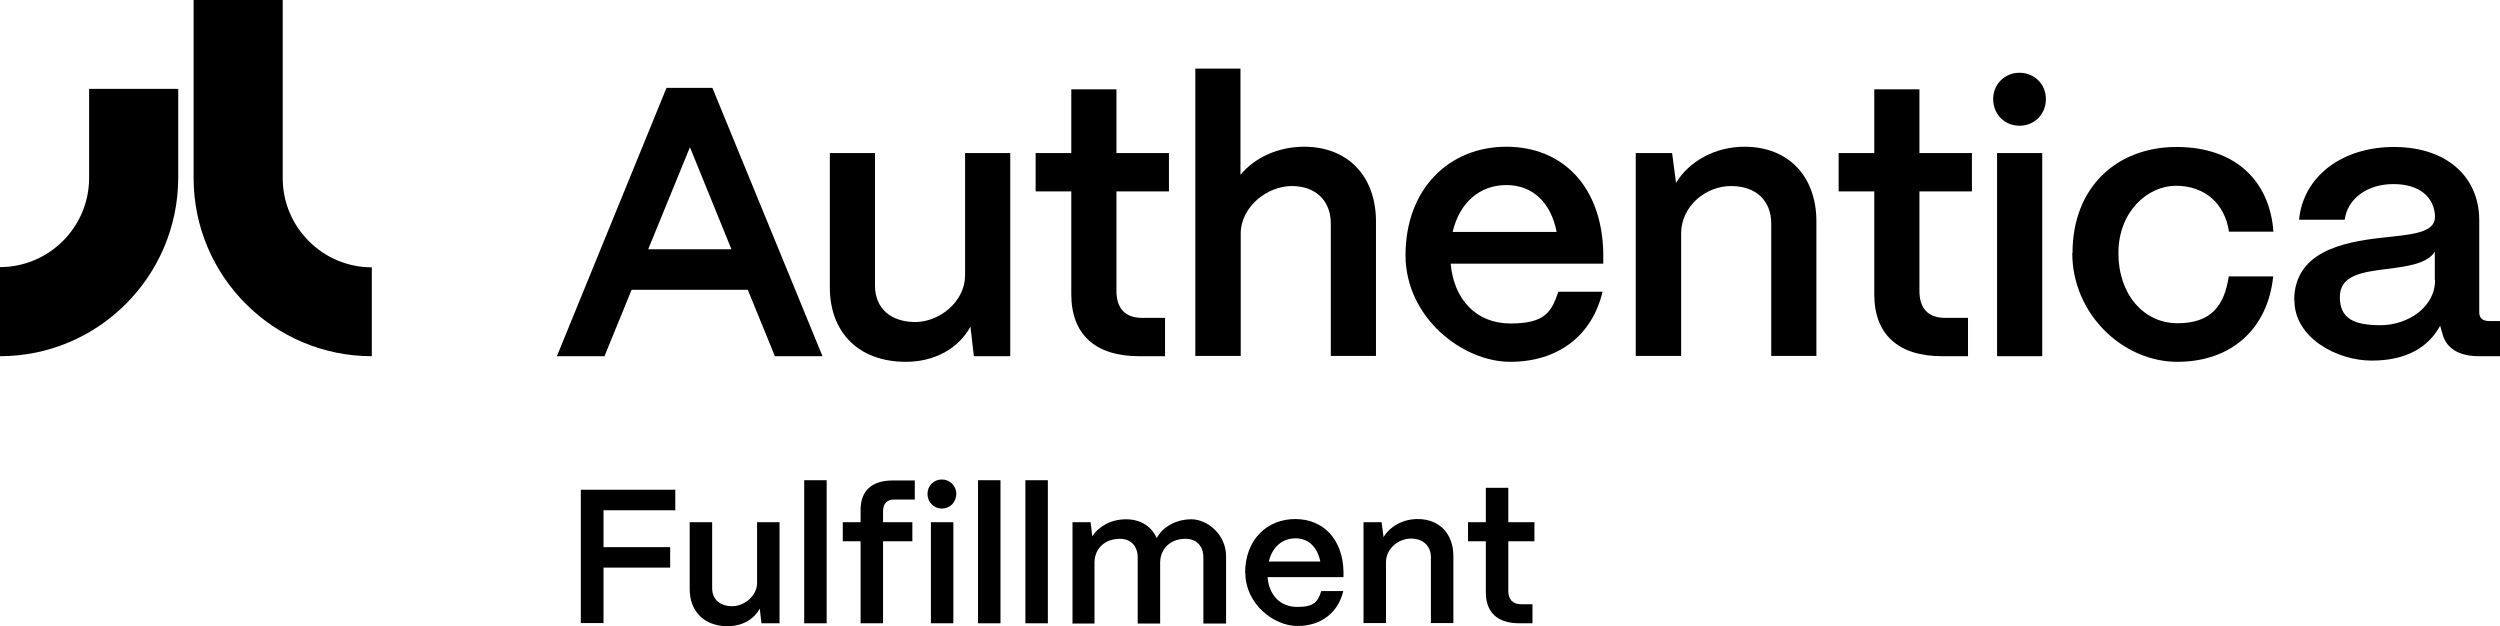
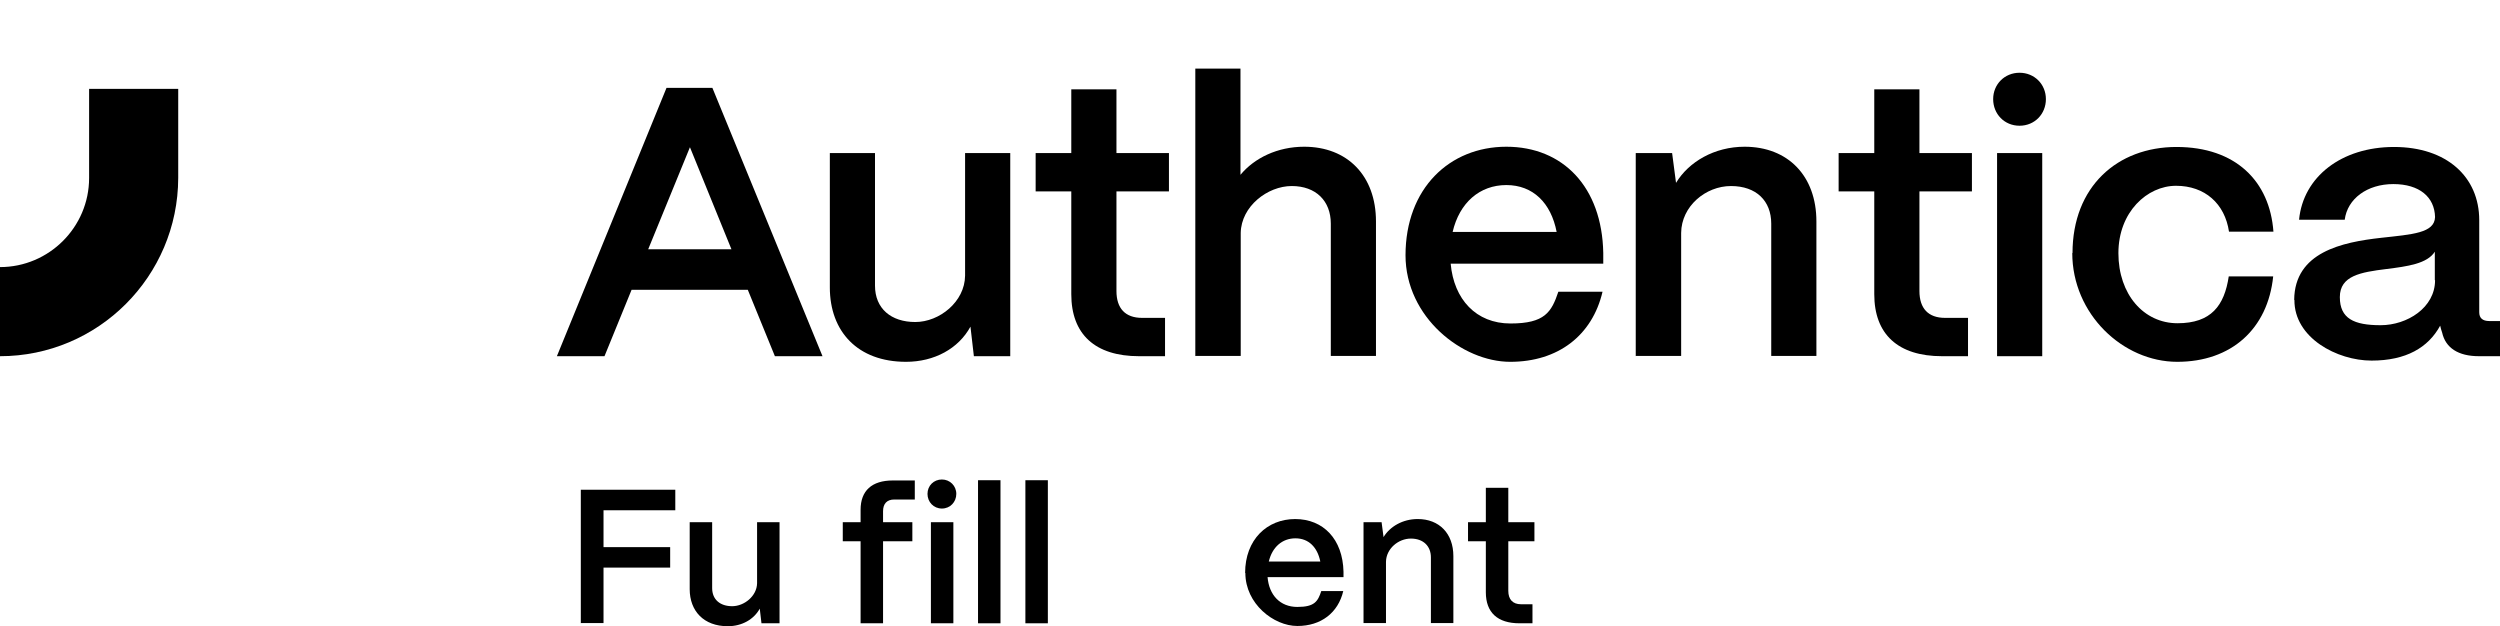
<svg xmlns="http://www.w3.org/2000/svg" id="Layer_2" version="1.1" viewBox="0 0 1024 256.4">
  <g id="Vrstva_1">
    <g>
      <g>
        <g>
          <path d="M0,145.9v-36.5c20.1,0,36.5-16.4,36.5-36.5v-36.5h36.5v36.5C72.9,113.2,40.2,145.9,0,145.9h0Z" />
-           <path d="M152.3,145.9c-40.2,0-73-32.7-73-73V0h36.5v73c0,20.1,16.4,36.5,36.5,36.5v36.5h0Z" />
        </g>
        <g>
          <path d="M228.1,145.9l44.9-109.9h18.8l45.1,109.9h-19.5l-11.1-27.2h-47.6l-11.1,27.2h-19.5ZM265.5,102.1h34.1l-17-41.8-17.1,41.8Z" />
          <path d="M339.9,117.8v-55.1h18.5v54.3c0,9.4,6.6,14.9,16.5,14.9s20.3-8.3,20.4-19v-50.2h18.5v83.2h-14.9l-1.4-12.1c-4.9,9-14.8,14.4-26.4,14.4-19.8,0-31.2-12.4-31.2-30.5h0Z" />
          <path d="M466.6,145.9c-18.1,0-27.8-9-27.8-25.4v-42.1h-14.6v-15.7h14.6v-26.1h18.5v26.1h21.5v15.7h-21.5v40.8c0,7.1,3.6,11,10.5,11h9.4v15.7h-10.7Z" />
          <path d="M489.6,145.9V28.1h18.5v43.5c5.7-6.9,15.2-11.5,26.1-11.5,17.7,0,29.4,11.9,29.4,30.6v55.1h-18.5v-54.2c0-9.3-6.1-15.4-16-15.4s-20.7,8.3-20.9,19.2v50.4h-18.5Z" />
          <path d="M575.7,104.6c0-27.5,18.1-44.5,41.3-44.5s39.2,16.5,39.7,43.5v4.4h-62.5c1.3,14.6,10.4,24.5,24.5,24.5s16.8-4.7,19.6-13h18.1c-4.2,17.9-18.2,28.7-37.8,28.7s-42.9-18.2-42.9-43.7h0ZM637.6,95c-2.3-11.9-9.7-19.2-20.6-19.2s-19.2,7.2-22,19.2h42.6Z" />
          <path d="M670,145.9V62.7h14.9l1.6,12.2c5.2-8.6,15.7-14.8,28.1-14.8,17.7,0,29.4,11.9,29.4,30.6v55.1h-18.5v-54.2c0-9.3-6.1-15.4-16.5-15.4s-20.3,8.3-20.4,19.2v50.4h-18.5Z" />
          <path d="M795.5,145.9c-18.1,0-27.8-9-27.8-25.4v-42.1h-14.6v-15.7h14.6v-26.1h18.5v26.1h21.5v15.7h-21.5v40.8c0,7.1,3.6,11,10.5,11h9.4v15.7h-10.7Z" />
          <path d="M816.4,40.6c0-6.1,4.7-10.8,10.8-10.8s10.8,4.7,10.8,10.8-4.6,10.9-10.8,10.9-10.8-4.8-10.8-10.9ZM818,145.9V62.7h18.5v83.2h-18.5Z" />
          <path d="M848.9,103.7c0-27.3,18.4-43.5,42.6-43.5s38.2,14,39.7,34.7h-18.2c-1.7-11.5-9.9-18.8-21.7-18.8s-23.6,10.7-23.6,27.6,10.4,28.7,24.2,28.7,19.2-7.2,21-19.2h18.2c-2.2,21.5-17.1,35-39.3,35s-43-19.5-43-44.6h0Z" />
          <path d="M939.7,122.8c.2-19.5,19.5-23.6,35.7-25.4,12.6-1.4,21.8-1.9,22-8.5-.2-8.2-6.4-13.5-17.1-13.5s-18.8,6-19.9,14.6h-18.7c1.7-17.6,17.4-29.8,38.9-29.8s34.9,12.2,34.9,30v37.7c0,2.3,1.3,3.6,4.1,3.6h4.6v14.4h-8.8c-8.5,0-13.7-3.4-15.1-9.7-.3-.8-.6-1.9-.8-2.8-4.9,9-14,14.3-28.1,14.3s-31.7-9.3-31.6-24.8h0ZM997.3,114.7v-11.6c-3.1,4.9-11.1,6-19.9,7.1-10.4,1.3-19,2.7-19,11.5s5.8,11.5,16.7,11.5,22.3-7.2,22.3-18.4h0Z" />
        </g>
      </g>
      <g>
        <path d="M237.9,255.3v-54.7h38.7v8.4h-29.4v15.1h27.3v8.4h-27.3v22.7h-9.4Z" />
        <path d="M282.5,241.3v-27.4h9.2v27c0,4.7,3.3,7.4,8.2,7.4s10.1-4.1,10.2-9.4v-25h9.2v41.4h-7.4l-.7-6c-2.4,4.4-7.3,7.2-13.1,7.2-9.8,0-15.6-6.2-15.6-15.2h0Z" />
-         <path d="M329.4,255.3v-58.6h9.2v58.6h-9.2Z" />
        <path d="M352.5,255.3v-33.6h-7.3v-7.8h7.3v-5.1c0-7.8,4.6-12,13.2-12h9v7.8h-8.4c-3,0-4.6,1.7-4.6,4.8v4.5h12v7.8h-12v33.6h-9.2,0Z" />
        <path d="M379.9,202.3c0-3.4,2.6-5.9,5.9-5.9s5.9,2.6,5.9,5.9-2.5,6-5.9,6-5.9-2.7-5.9-6ZM381.3,255.3v-41.4h9.2v41.4h-9.2Z" />
        <path d="M400.6,255.3v-58.6h9.2v58.6h-9.2Z" />
        <path d="M420,255.3v-58.6h9.2v58.6h-9.2Z" />
-         <path d="M439.3,255.3v-41.4h7.4l.7,5.8c2.6-4.1,7.7-7,13.8-7s10.5,3,12.6,7.7c2.3-4.4,7.7-7.7,14.2-7.7s14.2,6.2,14.2,15.1v27.6h-9.3v-27.1c0-4.6-2.8-7.6-7.3-7.6-6.3,0-10.3,4.1-10.4,9.6v25.1h-9.2v-27.1c0-4.6-2.8-7.6-7.3-7.6-6.3,0-10.3,4.1-10.4,9.6v25.1h-9.2,0Z" />
        <path d="M510,234.7c0-13.7,9-22.1,20.5-22.1s19.5,8.2,19.8,21.6v2.2h-31.1c.6,7.3,5.1,12.2,12.2,12.2s8.4-2.3,9.8-6.5h9c-2.1,8.9-9.1,14.3-18.8,14.3s-21.3-9.1-21.3-21.7h0ZM540.8,230c-1.2-5.9-4.8-9.5-10.2-9.5s-9.5,3.6-10.9,9.5h21.2Z" />
        <path d="M558.5,255.3v-41.4h7.4l.8,6.1c2.6-4.3,7.8-7.4,14-7.4,8.8,0,14.6,5.9,14.6,15.2v27.4h-9.2v-26.9c0-4.6-3.1-7.7-8.2-7.7s-10.1,4.1-10.2,9.5v25.1h-9.2Z" />
        <path d="M622.4,255.3c-9,0-13.8-4.4-13.8-12.7v-20.9h-7.3v-7.8h7.3v-14.1h9.2v14.1h10.7v7.8h-10.7v20.3c0,3.5,1.8,5.5,5.2,5.5h4.7v7.8h-5.3Z" />
      </g>
    </g>
  </g>
</svg>